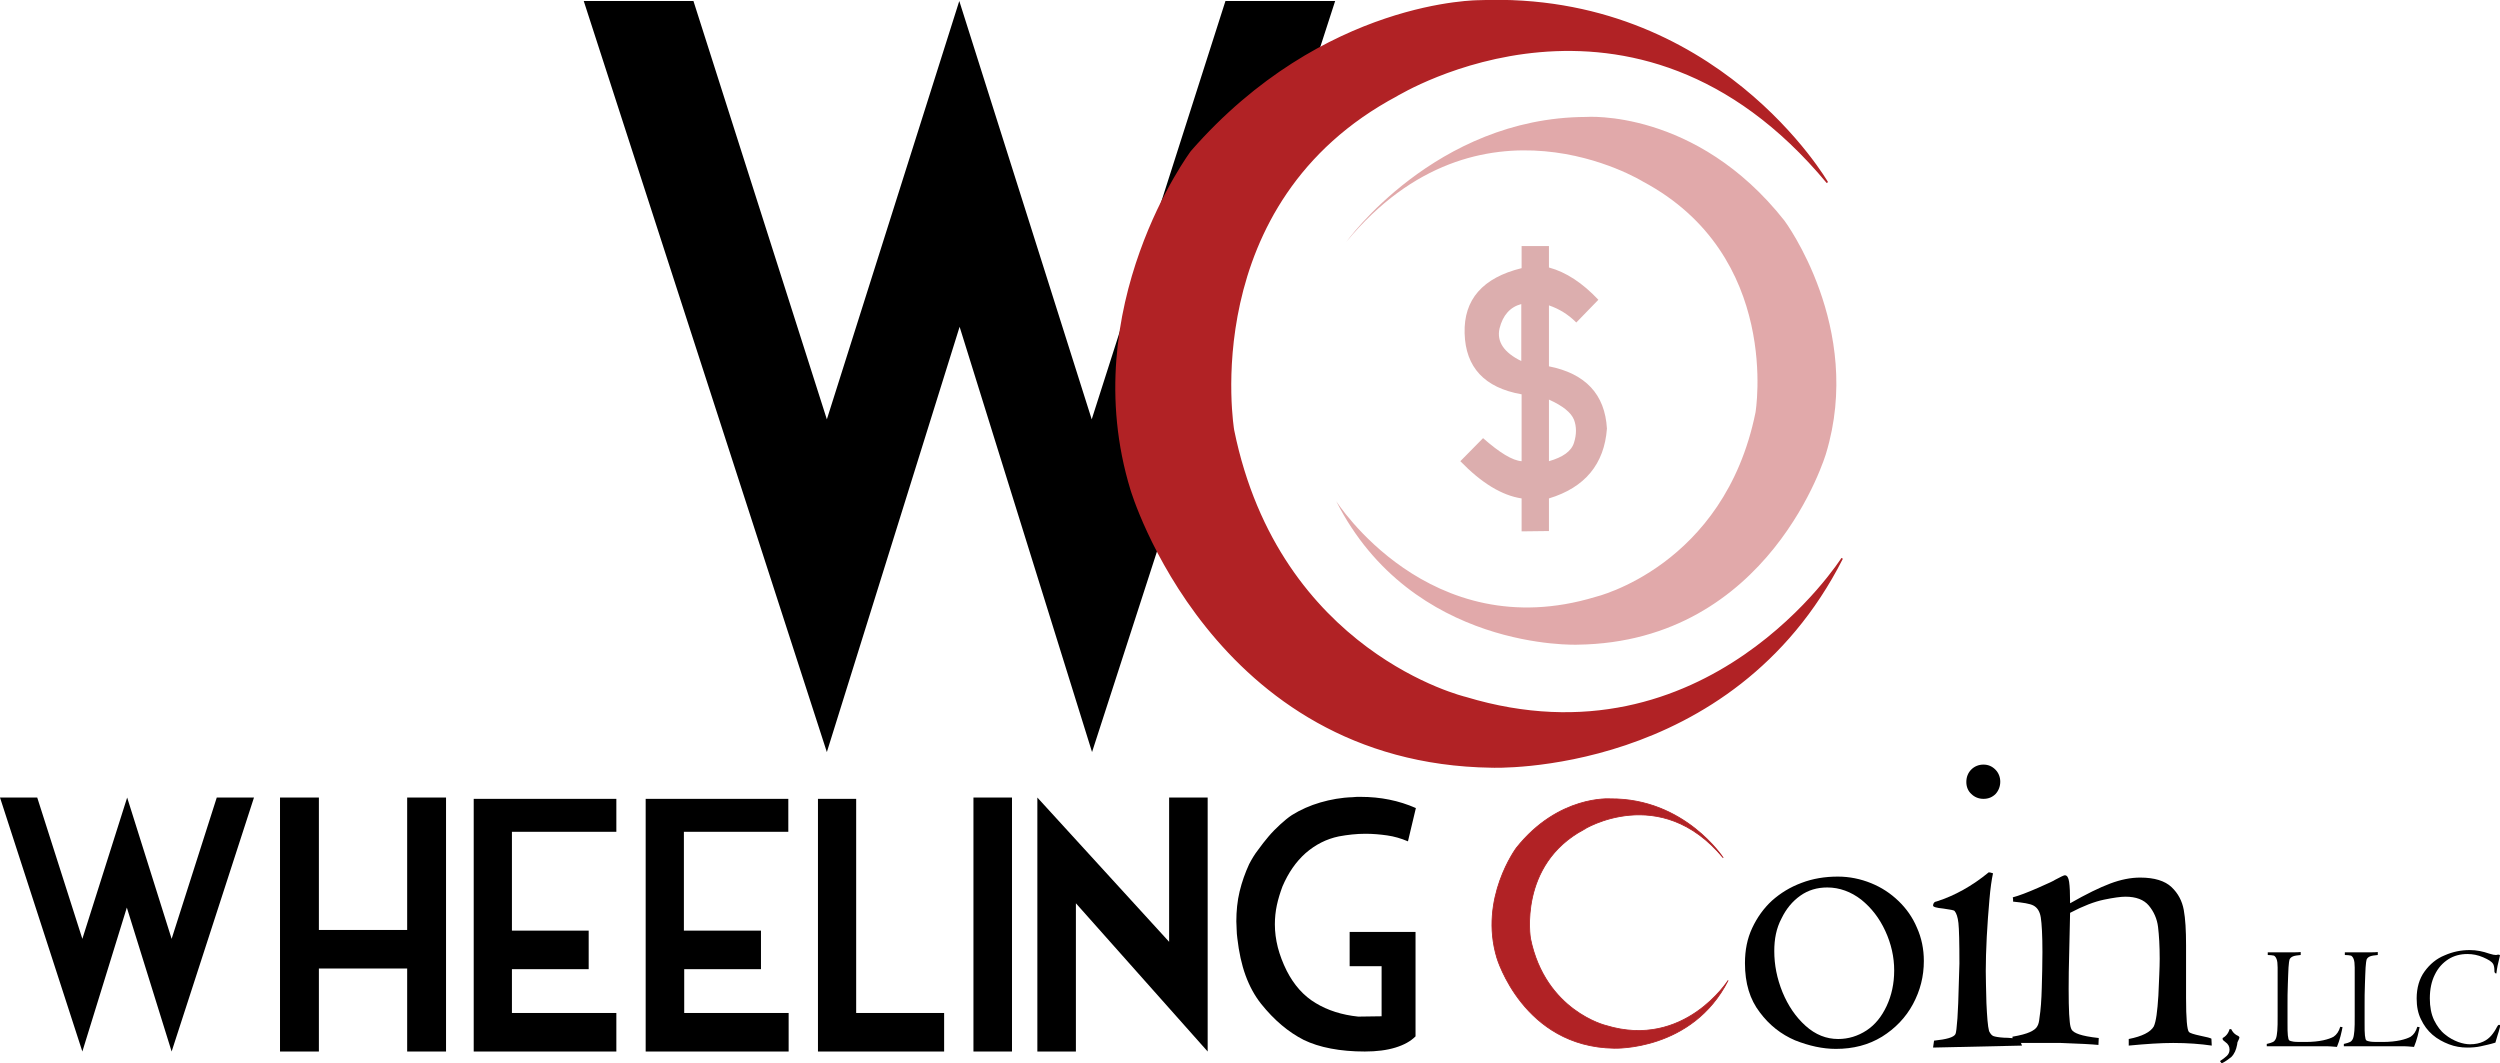
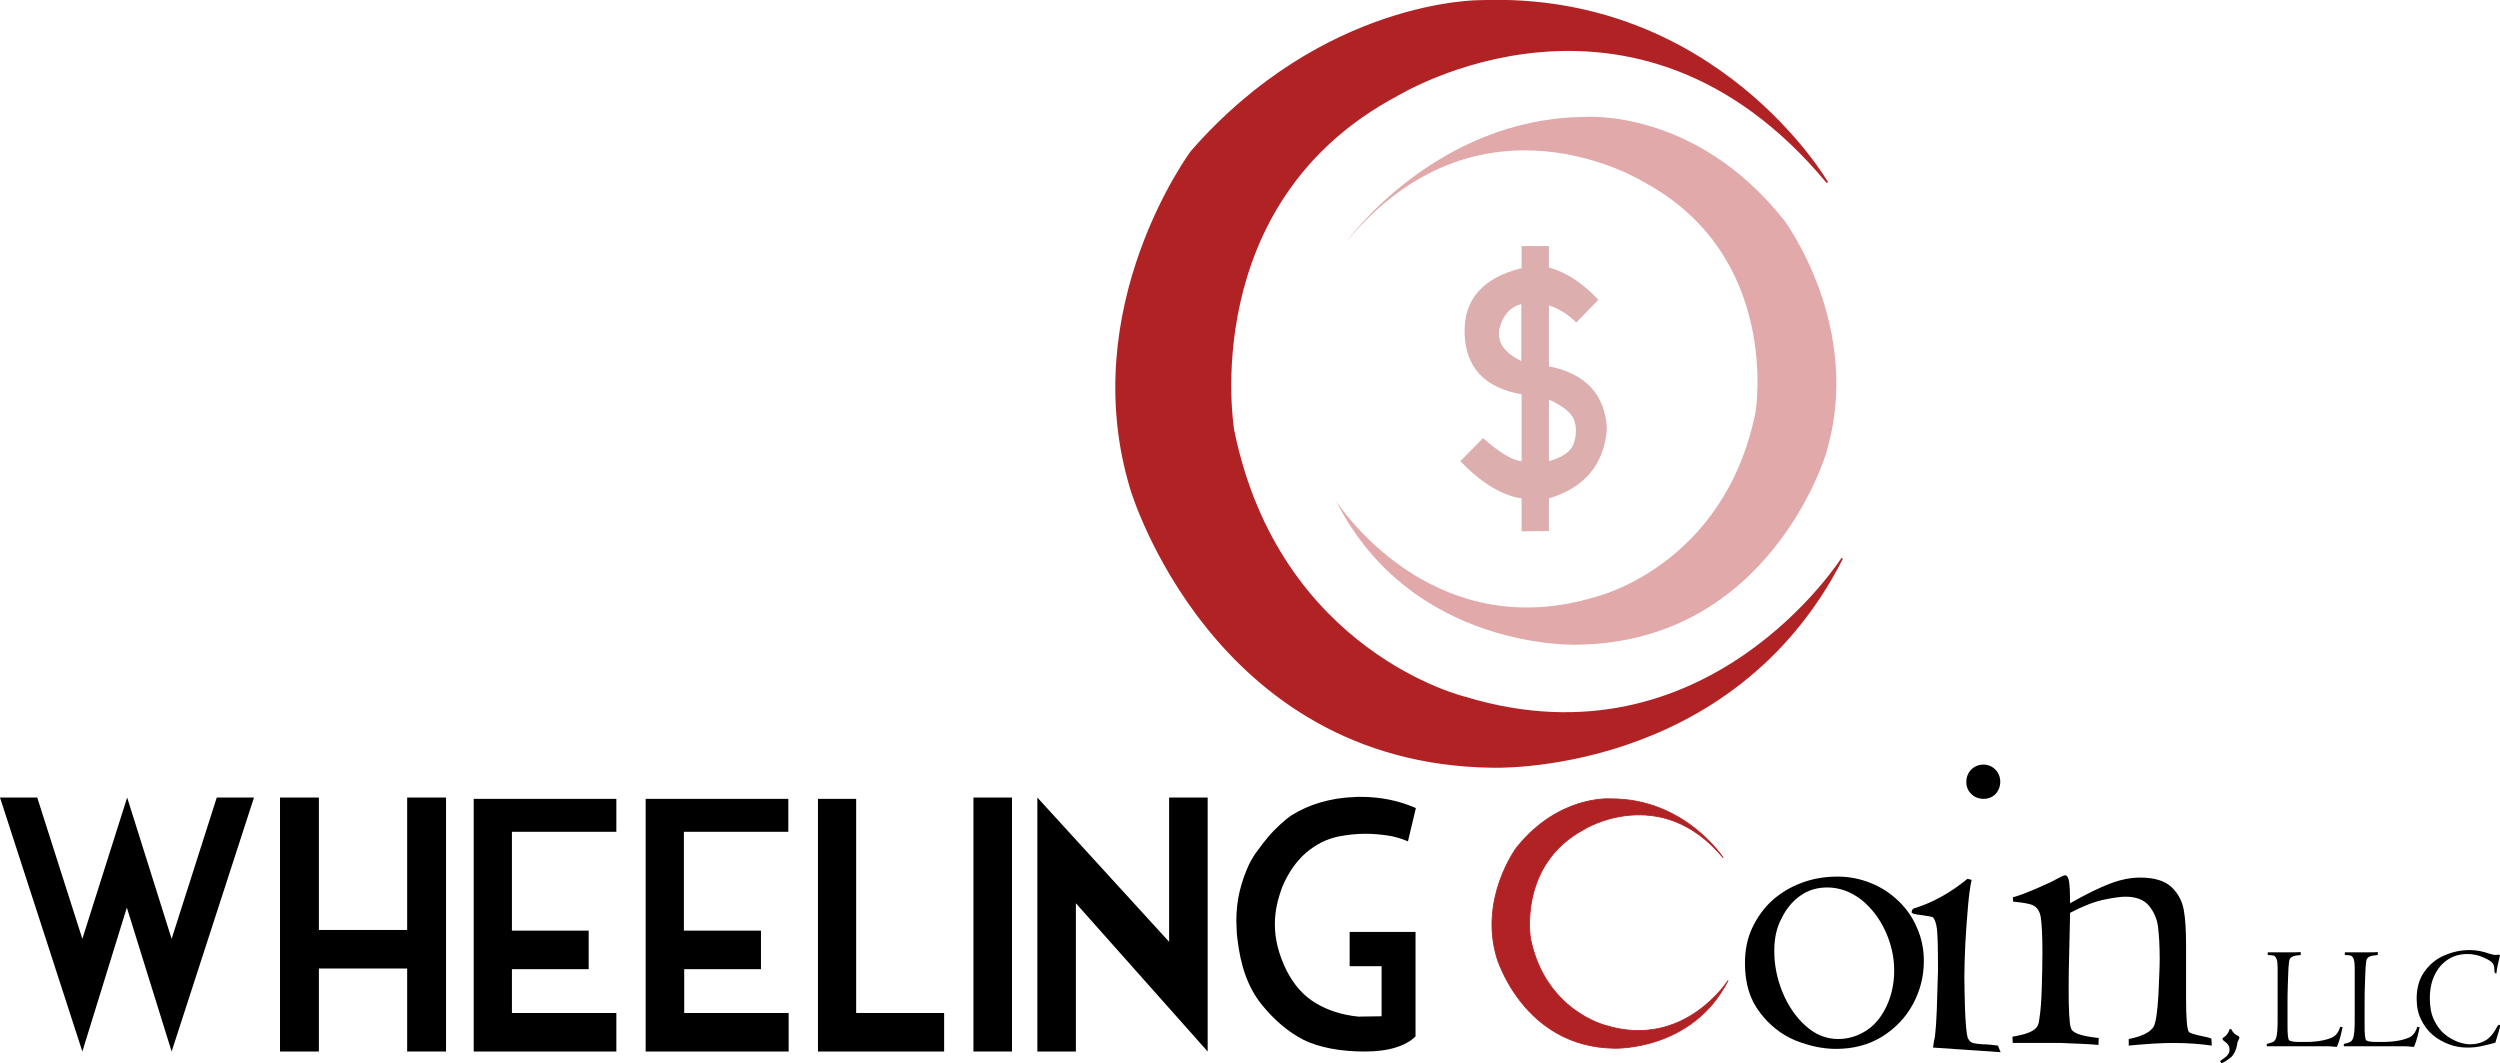
<svg xmlns="http://www.w3.org/2000/svg" version="1.1" id="Layer_1" x="0px" y="0px" viewBox="0 0 758.9 322.8" style="enable-background:new 0 0 758.9 322.8;" xml:space="preserve">
  <style type="text/css">
	.st0{fill:#DCAEAE;}
	.st1{fill:#B12225;stroke:#B12225;stroke-width:0.5;stroke-miterlimit:10;}
	.st2{opacity:0.39;fill:#B12225;}
	.st3{fill:#B12225;stroke:#B12225;stroke-width:0.25;stroke-miterlimit:10;}
</style>
  <g>
-     <path d="M177.2,0.3h33.3l40.5,127l40.2-127l40.2,127L372,0.3h33.3l-73.8,228L291.3,99.2L251,228.3L177.2,0.3z" />
-   </g>
+     </g>
  <g>
    <path class="st0" d="M470.2,74.6v6.6c5.2,1.4,10.2,4.7,15,9.8l-6.7,6.9c-2.4-2.4-5.1-4.1-8.3-5.2v18.5c11.1,2.2,17,8.5,17.6,18.9   c-0.8,10.8-6.7,17.9-17.6,21.2v9.9l-8.3,0.1v-10c-6-0.9-12.2-4.7-18.6-11.3l6.9-7c5,4.4,8.9,6.8,11.7,7v-20.3   c-11.3-2-17-8.2-17.3-18.5c-0.3-10.3,5.5-16.9,17.3-19.8v-6.7H470.2z M461.8,109.6V92.3c-3.4,0.9-5.6,3.4-6.6,7.4   C454.3,103.7,456.5,107,461.8,109.6z M470.2,121.3V140c4.2-1.2,6.8-3,7.6-5.6c0.8-2.5,0.8-4.9,0-7   C476.9,125.2,474.4,123.2,470.2,121.3z" />
  </g>
  <path class="st1" d="M554.7,55.4c0,0-33.5-57.9-105.5-55.1c0,0-47.2-0.4-87.5,45.7c0,0-35.2,47.2-18.3,102.6c0,0,24.6,83,109.4,84.2  c0,0,72.8,2.9,106.4-63.3c0,0-40.9,64.5-114.3,42.3c0,0-56.7-13.4-70.5-81.2c0,0-11.7-69.1,49.7-101.7  C424.2,28.9,495.9-15.4,554.7,55.4z" />
  <path class="st2" d="M408.7,73.4c0,0,27-37.7,72.7-37.9c0,0,33.4-2.6,60.3,31.5c0,0,24.2,32.5,12.6,70.7c0,0-16.9,57.2-75.4,58  c0,0-50.2,2-73.3-43.6c0,0,28.2,44.4,78.7,29.1c0,0,39.1-9.2,48.6-56c0,0,8-47.6-34.2-70.1C498.7,55.1,449.2,24.5,408.7,73.4z" />
  <g>
    <path d="M0,242.1h11.3L25,285l13.6-42.9L52.1,285l13.7-42.9h11.3l-25,77.1l-13.6-43.7L25,319.2L0,242.1z" />
    <path d="M85,242.1h11.8v40.2h26.8v-40.2h11.8v77.1h-11.8V294H96.8v25.2H85V242.1z" />
    <path d="M143.8,242.5h43.3v10h-31.7v30h23.3v11.7h-23.3v13.3h31.7v11.7h-43.3V242.5z" />
    <path d="M196,242.5h43.3v10h-31.7v30H231v11.7h-23.3v13.3h31.7v11.7H196V242.5z" />
    <path d="M248.2,242.5h11.7v65h26.7v11.7h-38.3V242.5z" />
    <path d="M295.5,242.1h11.7v77.1h-11.7V242.1z" />
    <path d="M314.9,242.1l40,43.8v-43.8h11.7v77.1l-40-45v45h-11.7V242.1z" />
    <path d="M427.4,255.4c-2.1-0.9-4.2-1.5-6.3-1.8c-2.1-0.3-4.3-0.5-6.6-0.5c-2.7,0-5.4,0.3-8.1,0.8c-3.8,0.8-7.1,2.5-10.1,5.1   c-2.9,2.6-5.2,5.9-7,10.1c-0.7,1.9-1.3,3.8-1.7,5.7c-0.4,1.9-0.6,3.8-0.6,5.8c0,2.3,0.3,4.6,0.9,7c0.6,2.3,1.5,4.7,2.7,7.1   c2.2,4.3,5.1,7.6,8.8,9.8c3.6,2.2,8,3.6,12.9,4.1l7.1-0.1v-15.2h-9.7v-10.4h20v31.7c-1.5,1.5-3.5,2.6-6.1,3.4   c-2.6,0.8-5.7,1.2-9.3,1.2c-3.7,0-7.2-0.3-10.3-0.9c-3.2-0.6-5.9-1.5-8.2-2.6c-4.7-2.4-9-6-13-11c-1.9-2.4-3.5-5.3-4.7-8.6   c-1.2-3.3-2-7-2.5-11.3c-0.1-0.9-0.2-1.7-0.2-2.6c0-0.9-0.1-1.7-0.1-2.5c0-3.1,0.3-6.2,1-9.1s1.7-5.7,2.9-8.3   c0.8-1.5,1.6-2.9,2.7-4.3c1-1.4,2.1-2.8,3.2-4.1c1.1-1.3,2.3-2.5,3.5-3.6s2.4-2.1,3.6-2.9c2.6-1.6,5.5-2.9,8.6-3.8   c3.1-0.9,6.4-1.5,9.8-1.6c0.4,0,0.8-0.1,1.3-0.1h1.2c5.9,0,11.5,1.1,16.7,3.4L427.4,255.4z" />
  </g>
  <g>
    <path d="M529.7,292.4c0-4,0.7-7.5,2.2-10.7c1.5-3.2,3.5-6,6-8.3c2.6-2.3,5.5-4.1,9-5.4c3.4-1.3,7.1-1.9,11-1.9   c3.5,0,6.9,0.7,10.1,2c3.2,1.3,5.9,3.1,8.3,5.4c2.4,2.3,4.3,5,5.6,8.1c1.4,3.1,2.1,6.5,2.1,10.1c0,4.7-1.1,9-3.3,13.1   c-2.2,4.1-5.4,7.4-9.4,9.9c-4.1,2.5-8.7,3.7-14,3.7c-4,0-8.1-0.9-12.4-2.6c-4.2-1.8-7.8-4.6-10.7-8.5   C531.2,303.4,529.7,298.5,529.7,292.4z M538.6,288.7c0,4.2,0.8,8.3,2.5,12.5c1.7,4.1,4,7.5,7,10.2c3,2.7,6.3,4,9.9,4   c3.1,0,6-0.9,8.6-2.6c2.6-1.7,4.6-4.2,6.1-7.4c1.5-3.2,2.3-6.8,2.3-10.8c0-4.1-0.9-8.1-2.7-12c-1.8-3.9-4.2-7-7.3-9.5   c-3.1-2.4-6.6-3.7-10.3-3.7c-3.1,0-5.8,0.8-8.2,2.5s-4.3,4-5.7,6.9C539.2,281.8,538.6,285.1,538.6,288.7z" />
-     <path d="M586.8,318l0.3-2.1c3.8-0.4,6-1,6.5-2c0.2-0.4,0.4-2,0.6-4.8c0.2-2.8,0.3-6.2,0.4-10c0.1-3.9,0.2-6.1,0.2-6.6   c0-6.4-0.1-10.5-0.3-12.3s-0.6-3-1.2-3.7c-0.2-0.2-1.3-0.4-3.4-0.7c-2.1-0.2-3.1-0.5-3.1-0.9c0-0.7,0.4-1.2,1.2-1.3   c5.3-1.7,10.6-4.6,15.7-8.8c0.3,0,0.7,0.1,1.3,0.3c-0.4,1.8-0.8,4.5-1.1,8.1c-0.3,3.5-0.6,7.3-0.8,11.2c-0.2,3.9-0.3,7.4-0.3,10.4   c0,2.2,0.1,5.5,0.2,9.7c0.2,4.2,0.4,7,0.8,8.5c0.4,0.8,0.8,1.3,1.3,1.5c0.5,0.2,1.6,0.4,3.2,0.5c1.6,0,3.1,0.2,4.7,0.4l0.8,2   L586.8,318z M596.9,237.4c0-1.5,0.5-2.8,1.5-3.8c1-1,2.3-1.5,3.7-1.5c1.4,0,2.6,0.5,3.6,1.5c1,1,1.5,2.3,1.5,3.7   c0,1.4-0.5,2.7-1.4,3.7c-1,1-2.2,1.5-3.7,1.5c-1.4,0-2.7-0.5-3.7-1.5C597.4,240.1,596.9,238.8,596.9,237.4z" />
+     <path d="M586.8,318l0.3-2.1c0.2-0.4,0.4-2,0.6-4.8c0.2-2.8,0.3-6.2,0.4-10c0.1-3.9,0.2-6.1,0.2-6.6   c0-6.4-0.1-10.5-0.3-12.3s-0.6-3-1.2-3.7c-0.2-0.2-1.3-0.4-3.4-0.7c-2.1-0.2-3.1-0.5-3.1-0.9c0-0.7,0.4-1.2,1.2-1.3   c5.3-1.7,10.6-4.6,15.7-8.8c0.3,0,0.7,0.1,1.3,0.3c-0.4,1.8-0.8,4.5-1.1,8.1c-0.3,3.5-0.6,7.3-0.8,11.2c-0.2,3.9-0.3,7.4-0.3,10.4   c0,2.2,0.1,5.5,0.2,9.7c0.2,4.2,0.4,7,0.8,8.5c0.4,0.8,0.8,1.3,1.3,1.5c0.5,0.2,1.6,0.4,3.2,0.5c1.6,0,3.1,0.2,4.7,0.4l0.8,2   L586.8,318z M596.9,237.4c0-1.5,0.5-2.8,1.5-3.8c1-1,2.3-1.5,3.7-1.5c1.4,0,2.6,0.5,3.6,1.5c1,1,1.5,2.3,1.5,3.7   c0,1.4-0.5,2.7-1.4,3.7c-1,1-2.2,1.5-3.7,1.5c-1.4,0-2.7-0.5-3.7-1.5C597.4,240.1,596.9,238.8,596.9,237.4z" />
    <path d="M611,316.7l-0.1-2c2.4-0.4,4.2-0.9,5.3-1.4c1.1-0.5,1.9-1.1,2.2-1.7c0.4-0.6,0.6-1.5,0.7-2.6c0.4-2.5,0.6-5.5,0.7-9.1   s0.2-7.2,0.2-10.9c0-5.1-0.2-8.6-0.5-10.5c-0.3-1.9-1.1-3-2.2-3.6s-3.2-0.9-6.2-1.2c0-0.6,0-1-0.1-1.3c1.9-0.5,4.5-1.5,7.7-2.9   c3.2-1.4,4.9-2.2,5.1-2.4c1.7-0.9,2.7-1.4,3-1.4c0.7,0,1.1,0.7,1.3,2c0.2,1.3,0.3,3.5,0.3,6.5c4.9-2.8,9-4.8,12.2-6   c3.2-1.2,6.2-1.8,9.1-1.8c4.3,0,7.5,1,9.5,2.9c2,1.9,3.2,4.2,3.7,6.9c0.5,2.7,0.7,6.3,0.7,10.7v16c0,6.3,0.3,9.8,0.9,10.4   c0.3,0.3,1.5,0.7,3.4,1.1c2,0.4,3.1,0.7,3.4,0.9l0.1,2.1c-3.4-0.5-7.3-0.8-11.7-0.8c-3.8,0-8.3,0.3-13.5,0.8v-2   c4.1-0.8,6.6-2.1,7.6-3.8c0.7-1.5,1.1-4.6,1.4-9.4c0.2-4.8,0.4-8.5,0.4-11.1c0-4-0.2-7.2-0.5-9.7c-0.3-2.5-1.3-4.7-2.8-6.5   c-1.5-1.8-3.9-2.7-7.1-2.7c-1.4,0-3.6,0.3-6.5,0.9c-2.9,0.6-6.3,1.9-10.3,4l-0.4,17.9c-0.1,7.6,0,12.7,0.3,15.2   c0.1,1.1,0.3,1.9,0.6,2.4s1.1,1,2.3,1.4c1.2,0.4,3.1,0.8,5.9,1.1l-0.1,2.1c-1-0.1-2.4-0.2-4.3-0.3c-1.8-0.1-4.2-0.2-7.1-0.3H611z" />
    <path d="M674.4,322.8l-0.5-0.7c0.9-0.6,1.6-1.1,2.1-1.6c0.5-0.5,0.8-1.1,0.8-1.9c0-0.9-0.4-1.7-1.3-2.3c-0.4-0.3-0.6-0.5-0.7-0.6   c-0.1-0.1-0.1-0.3-0.1-0.6c1-0.5,1.8-1.5,2.1-2.7c0.2,0,0.4,0,0.5,0c0.4,0.8,0.9,1.4,1.6,1.8c0.4,0.2,0.6,0.3,0.7,0.4   c0.1,0.1,0.2,0.2,0.2,0.4c0,0.1-0.2,0.6-0.6,1.4l-0.1,0.7c-0.3,1.6-0.8,2.8-1.8,3.8C676.5,321.5,675.5,322.3,674.4,322.8z" />
    <path d="M688.4,289.9v-0.8c1.9,0,3.1,0,3.7,0c0.6,0,1.1,0,1.4,0c2.5,0,4.1,0,4.9-0.1l0,0.9c-1,0.1-1.8,0.2-2.3,0.4   c-0.5,0.2-0.9,0.5-1.1,1c-0.1,0.3-0.2,1.1-0.3,2.4c-0.1,1.3-0.1,3-0.2,5c-0.1,2.3-0.1,4.4-0.1,6.3c0,1.9,0,3.7,0,5.6   c0,1.7,0,2.9,0.1,3.7c0.1,0.8,0.2,1.3,0.4,1.5c0.3,0.2,0.7,0.3,1.3,0.4s1.8,0.1,3.7,0.1c2.1,0,3.9-0.2,5.3-0.5   c1.4-0.3,2.5-0.7,3.2-1.1c0.9-0.6,1.6-1.6,2-3l0.7,0.1c-0.1,0.6-0.3,1.5-0.6,2.7c-0.3,1.2-0.7,2.3-1.1,3.3c-1.3-0.1-2.3-0.2-3-0.2   c-0.5,0-0.9,0-1.3,0c-0.4,0-0.8,0-1.4,0h-15.6l0-0.7c0.9-0.2,1.5-0.4,1.9-0.6c0.4-0.2,0.7-0.6,0.9-1.1c0.2-0.5,0.3-1.3,0.4-2.3   c0.1-1,0.1-2.5,0.1-4.4l0-9.8c0-2.2,0-3.9,0-5c0-1.1-0.1-2-0.3-2.5c-0.2-0.6-0.5-0.9-0.8-1.1C689.8,290,689.2,289.9,688.4,289.9z" />
    <path d="M711.8,289.9v-0.8c1.9,0,3.1,0,3.7,0c0.6,0,1.1,0,1.4,0c2.5,0,4.1,0,4.9-0.1l0,0.9c-1,0.1-1.8,0.2-2.3,0.4   c-0.5,0.2-0.9,0.5-1.1,1c-0.1,0.3-0.2,1.1-0.3,2.4c-0.1,1.3-0.1,3-0.2,5c-0.1,2.3-0.1,4.4-0.1,6.3c0,1.9,0,3.7,0,5.6   c0,1.7,0,2.9,0.1,3.7c0.1,0.8,0.2,1.3,0.4,1.5c0.3,0.2,0.7,0.3,1.3,0.4s1.8,0.1,3.7,0.1c2.1,0,3.9-0.2,5.3-0.5   c1.4-0.3,2.5-0.7,3.2-1.1c0.9-0.6,1.6-1.6,2-3l0.7,0.1c-0.1,0.6-0.3,1.5-0.6,2.7c-0.3,1.2-0.7,2.3-1.1,3.3c-1.3-0.1-2.3-0.2-3-0.2   c-0.5,0-0.9,0-1.3,0c-0.4,0-0.8,0-1.4,0h-15.6l0-0.7c0.9-0.2,1.5-0.4,1.9-0.6c0.4-0.2,0.7-0.6,0.9-1.1c0.2-0.5,0.3-1.3,0.4-2.3   c0.1-1,0.1-2.5,0.1-4.4l0-9.8c0-2.2,0-3.9,0-5c0-1.1-0.1-2-0.3-2.5c-0.2-0.6-0.5-0.9-0.8-1.1C713.2,290,712.6,289.9,711.8,289.9z" />
    <path d="M758.5,313.2c-0.1,0.2-0.4,1.3-1,3.3c-1.6,0.5-3.1,0.8-4.4,1.1c-1.3,0.3-2.7,0.4-4.2,0.4c-1.8,0-3.7-0.3-5.5-1   s-3.5-1.6-5-2.9c-1.5-1.3-2.6-2.8-3.5-4.7c-0.9-1.8-1.3-3.9-1.3-6.3c0-3.2,0.8-6,2.4-8.2c1.6-2.2,3.6-3.9,6.1-4.9   c2.5-1.1,5-1.6,7.6-1.6c2.1,0,4,0.4,6,1.1c0.9,0.3,1.6,0.4,2,0.4c0.2,0,0.4-0.1,0.5-0.1c0.1,0,0.2,0,0.4,0c0.1,0,0.2,0.1,0.3,0.2   l-0.3,1.3c-0.3,1.1-0.6,2.5-0.8,4.2c-0.3,0-0.4-0.1-0.5-0.3c-0.1-0.1-0.1-0.4-0.1-0.7c0-0.9-0.2-1.6-0.4-1.9c-0.4-0.7-1.4-1.3-3-2   c-1.6-0.7-3.2-1-4.8-1c-2.1,0-4.1,0.5-5.8,1.6s-3.1,2.6-4.1,4.7c-1,2-1.5,4.4-1.5,7.2c0,2.5,0.4,4.7,1.3,6.6c0.9,1.8,2,3.3,3.3,4.3   c1.3,1.1,2.7,1.8,4,2.3c1.4,0.5,2.6,0.7,3.6,0.7c1.6,0,2.9-0.3,4-0.8s1.9-1.2,2.5-1.9s1.2-1.6,1.7-2.6c0.2-0.4,0.4-0.6,0.6-0.6   c0.3,0,0.4,0.1,0.4,0.4C758.9,311.6,758.8,312.2,758.5,313.2z" />
  </g>
  <path class="st3" d="M523.1,260.4c0,0-11.7-18.1-34.3-17.9c0,0-15.7-1.2-28.5,14.9c0,0-11.4,15.3-5.9,33.4c0,0,8,27,35.6,27.4  c0,0,23.7,0.9,34.6-20.6c0,0-13.3,21-37.1,13.7c0,0-18.4-4.4-22.9-26.4c0,0-3.8-22.4,16.2-33.1C480.6,251.8,504,237.4,523.1,260.4z" />
</svg>